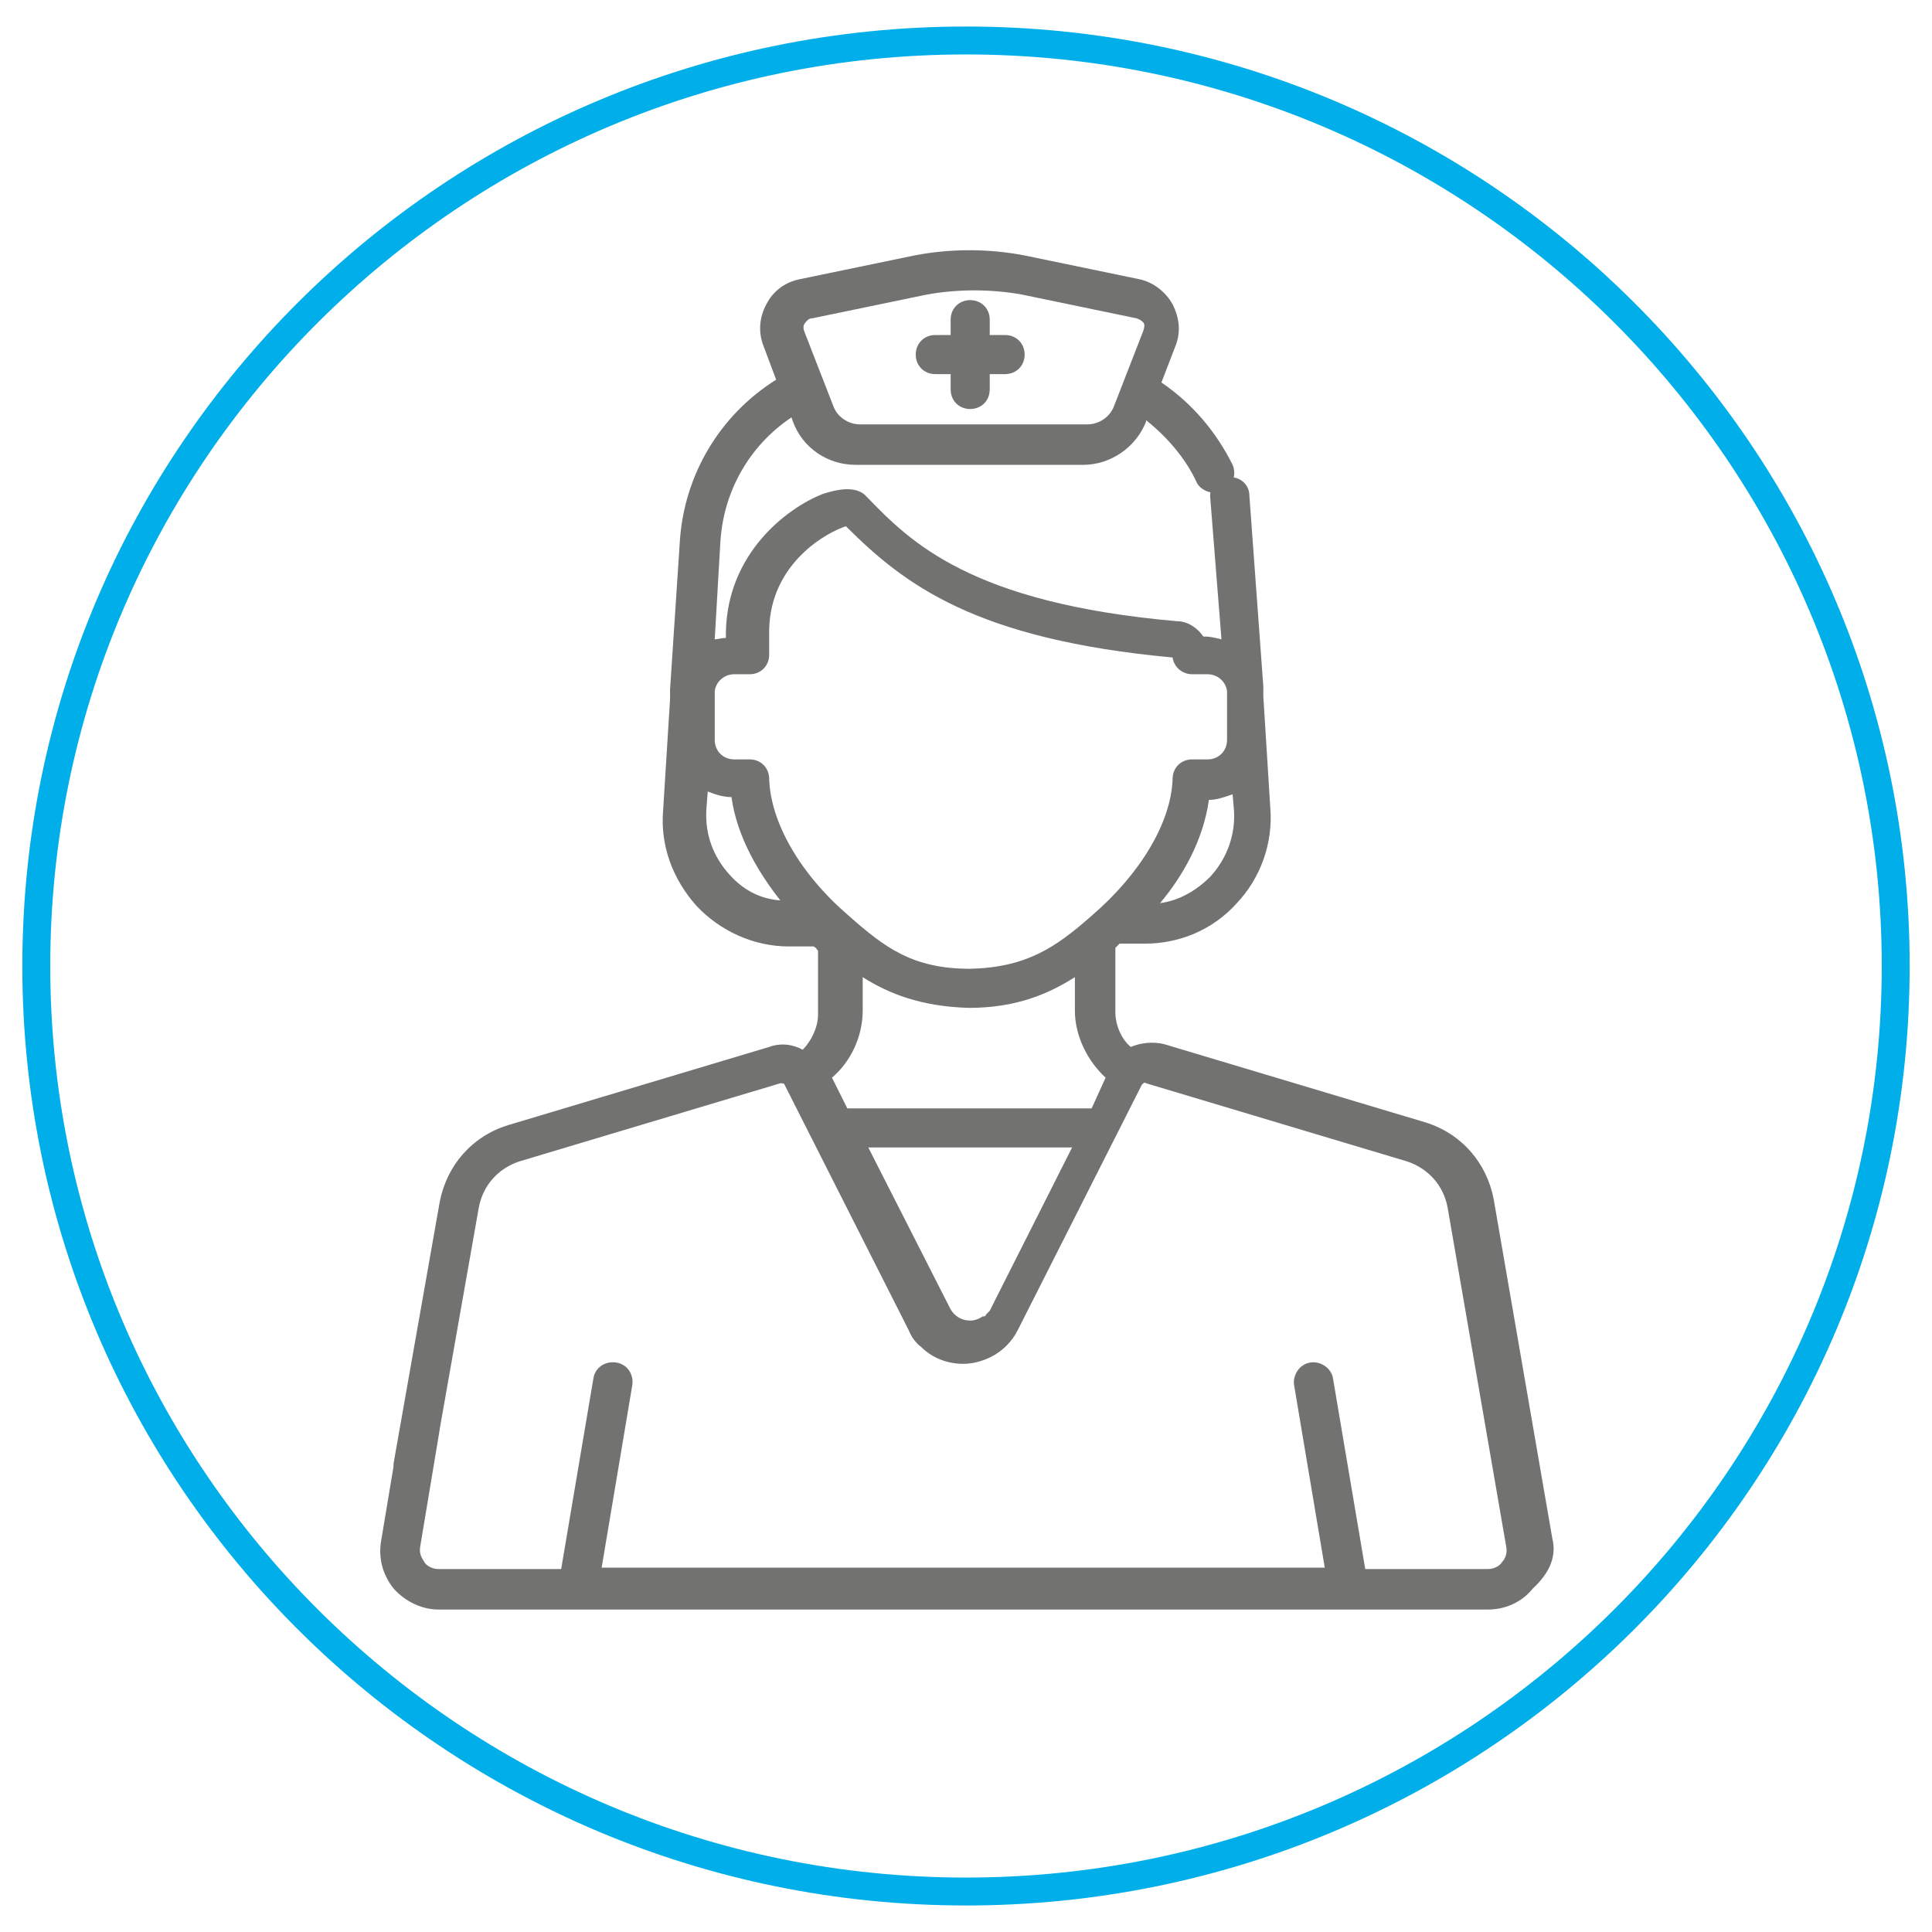
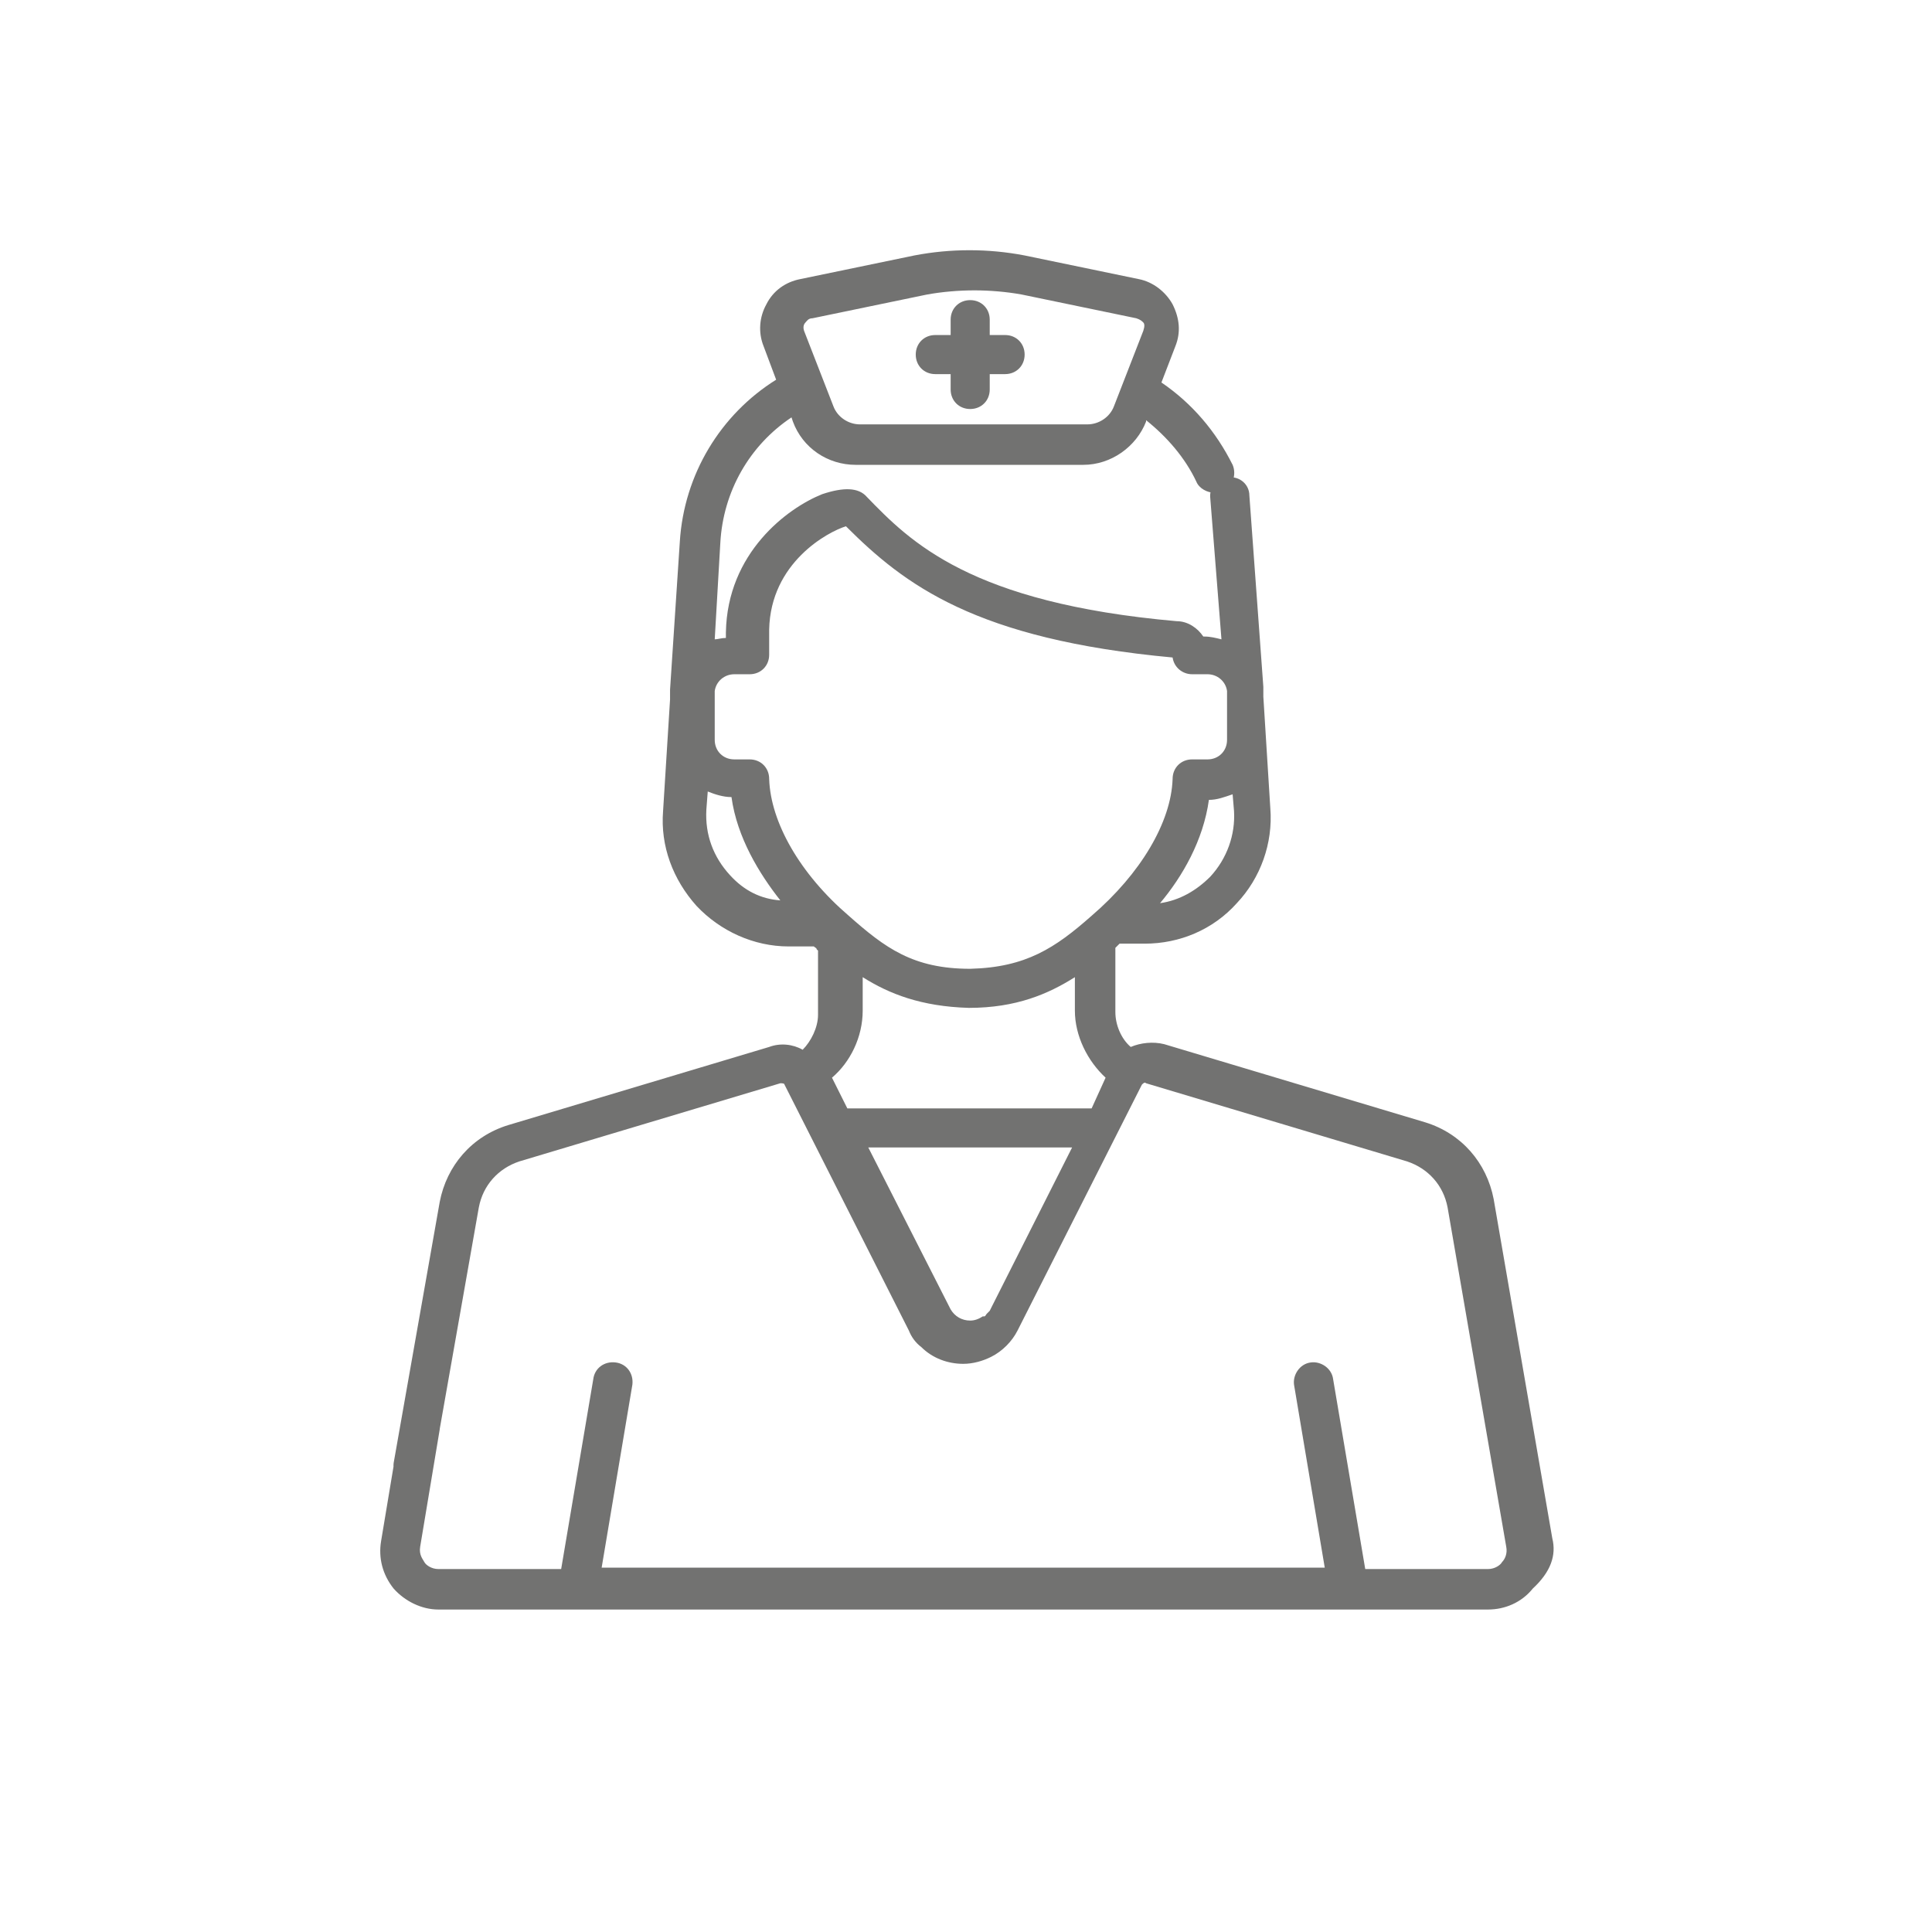
<svg xmlns="http://www.w3.org/2000/svg" version="1.0" id="Layer_1" x="0px" y="0px" width="138.4px" height="138.4px" viewBox="-236 327.6 138.4 138.4" enable-background="new -236 327.6 138.4 138.4" xml:space="preserve">
  <g id="XMLID_195_">
    <g id="XMLID_206_">
-       <path fill="#00AEEA" d="M-166.8,331.5c36.2,0,65.6,29.3,65.6,65.3c0,36-29.4,65.3-65.6,65.3s-65.6-29.3-65.6-65.3    C-232.4,360.8-203,331.5-166.8,331.5 M-166.8,329.5c-37.3,0-67.6,30.1-67.6,67.3c0,37.2,30.3,67.3,67.6,67.3    c37.3,0,67.6-30.1,67.6-67.3C-99.2,359.6-129.5,329.5-166.8,329.5L-166.8,329.5z" />
-     </g>
+       </g>
    <g id="XMLID_196_">
      <path id="XMLID_205_" fill="#727271" d="M-169,354.4h1.1v1.1c0,0.8,0.6,1.4,1.4,1.4c0.8,0,1.4-0.6,1.4-1.4v-1.1h1.1    c0.8,0,1.4-0.6,1.4-1.4s-0.6-1.4-1.4-1.4h-1.1v-1.1c0-0.8-0.6-1.4-1.4-1.4c-0.8,0-1.4,0.6-1.4,1.4v1.1h-1.1    c-0.8,0-1.4,0.6-1.4,1.4S-169.8,354.4-169,354.4z" />
      <path id="XMLID_197_" fill="#727271" d="M-124.8,437.8l-4.2-24.3c-0.5-2.6-2.3-4.7-4.9-5.5l-18.7-5.6c-0.8-0.2-1.7-0.1-2.4,0.2    c-0.7-0.6-1.1-1.6-1.1-2.5v-4.6c0,0,0.1-0.1,0.1-0.1c0.1-0.1,0.1-0.1,0.2-0.2h1.8c2.5,0,4.9-1,6.6-2.9c1.7-1.8,2.6-4.3,2.4-6.8    l-0.5-8v-0.1c0-0.2,0-0.4,0-0.6l-1-13.7c0-0.8-0.7-1.4-1.5-1.3c-0.8,0-1.4,0.7-1.3,1.5l0.8,10.1c-0.4-0.1-0.8-0.2-1.2-0.2h-0.1    c-0.4-0.6-1.1-1.1-1.9-1.1c-14.8-1.3-19.1-5.7-22.2-8.9c-0.6-0.7-1.7-0.7-3.2-0.2c-2.5,1-6.8,4.2-6.9,9.9c0,0,0,0,0,0v0.4    c-0.3,0-0.6,0.1-0.8,0.1l0.4-6.9c0.2-3.7,2.1-7,5.1-9l0.1,0.3c0.7,1.9,2.5,3.1,4.5,3.1h16.3c2,0,3.8-1.3,4.5-3.1l0-0.1    c1.5,1.2,2.8,2.7,3.6,4.4c0.2,0.5,0.8,0.8,1.3,0.8c0.2,0,0.4,0,0.6-0.1c0.7-0.3,1-1.2,0.7-1.9c-1.2-2.4-2.9-4.4-5.1-5.9l1-2.6    c0.4-1,0.3-2-0.2-3c-0.5-0.9-1.4-1.6-2.4-1.8l-8.2-1.7c-2.6-0.5-5.3-0.5-7.9,0l-8.2,1.7c-1,0.2-1.9,0.8-2.4,1.8    c-0.5,0.9-0.6,2-0.2,3l0.9,2.4c-4,2.5-6.6,6.8-6.9,11.6l-0.7,10.6c0,0.2,0,0.4,0,0.6v0.1l-0.5,8c-0.2,2.5,0.7,4.9,2.4,6.8    c1.7,1.8,4.1,2.9,6.6,2.9h1.8c0.1,0.1,0.2,0.1,0.2,0.2c0,0,0.1,0.1,0.1,0.1v4.6c0,0.9-0.5,1.9-1.1,2.5c-0.7-0.4-1.6-0.5-2.4-0.2    l-18.7,5.6c-2.6,0.8-4.4,2.9-4.9,5.5l-3.3,18.7c-0.1,0.8,0.4,1.5,1.2,1.6c0.8,0.1,1.5-0.4,1.6-1.2l3.3-18.7    c0.3-1.6,1.4-2.8,2.9-3.3l18.7-5.6c0.1,0,0.3,0,0.3,0.1l0,0l0,0l8.9,17.6c0.2,0.5,0.5,0.9,0.9,1.2c0.8,0.8,1.9,1.2,3,1.2l0,0    c0.7,0,1.4-0.2,2-0.5c0.8-0.4,1.5-1.1,1.9-1.9l8.9-17.6c0.1-0.1,0.2-0.2,0.3-0.1l18.7,5.6c1.5,0.5,2.6,1.7,2.9,3.3l4.2,24.3    c0.1,0.5-0.1,0.9-0.3,1.1c-0.1,0.2-0.5,0.5-1,0.5h-8.8l-2.3-13.6c-0.1-0.8-0.9-1.3-1.6-1.2c-0.8,0.1-1.3,0.9-1.2,1.6l2.2,13.1    h-51.8l2.2-13.1c0.1-0.8-0.4-1.5-1.2-1.6c-0.8-0.1-1.5,0.4-1.6,1.2l-2.3,13.6h-8.8c-0.5,0-0.9-0.3-1-0.5c-0.1-0.2-0.4-0.5-0.3-1.1    l1.4-8.4c0.1-0.8-0.4-1.5-1.2-1.6c-0.8-0.1-1.5,0.4-1.6,1.2l-1.4,8.4c-0.2,1.2,0.1,2.4,0.9,3.4c0.8,0.9,2,1.5,3.2,1.5l0,0h0    c0,0,0,0,0,0h75.2h0c0,0,0,0,0,0h0c1.2,0,2.4-0.5,3.2-1.5C-124.9,440.2-124.5,439-124.8,437.8z M-178.3,350.7    c0.1-0.1,0.2-0.3,0.5-0.3l8.2-1.7c1.1-0.2,2.3-0.3,3.4-0.3c1.1,0,2.3,0.1,3.4,0.3l8.2,1.7l0,0c0.3,0.1,0.4,0.2,0.5,0.3    c0.1,0.1,0.1,0.3,0,0.6l-2.1,5.4c-0.3,0.8-1.1,1.3-1.9,1.3h-16.3c-0.8,0-1.6-0.5-1.9-1.3l-2.1-5.4    C-178.5,351-178.4,350.8-178.3,350.7z M-147.6,385.7c0.1,1.7-0.5,3.4-1.7,4.7c-1,1-2.2,1.7-3.6,1.9c1.6-1.9,3.1-4.5,3.5-7.4    c0.6,0,1.1-0.2,1.7-0.4L-147.6,385.7z M-183.7,390.3c-1.2-1.3-1.8-2.9-1.7-4.7l0.1-1.3c0.5,0.2,1.1,0.4,1.7,0.4    c0.4,2.9,2,5.5,3.5,7.4C-181.5,392-182.7,391.4-183.7,390.3z M-164.9,421.1l-0.2,0.4c0,0-0.1,0.1-0.1,0.1c0,0,0,0,0,0    c0,0,0,0-0.1,0.1c-0.1,0.1-0.1,0.2-0.2,0.2c0,0,0,0-0.1,0c-0.3,0.2-0.6,0.3-0.9,0.3c-0.6,0-1.1-0.3-1.4-0.8l-5.9-11.6h14.6    L-164.9,421.1z M-157.8,407h-17.5l-1.1-2.2c1.3-1.1,2.2-2.9,2.2-4.8v-2.4c1.9,1.2,4.2,2.1,7.6,2.2h0c0,0,0,0,0,0    c3.4,0,5.7-1,7.6-2.2v2.4c0,1.8,0.9,3.6,2.2,4.8L-157.8,407z M-157.8,393.2c-2.6,2.3-4.7,3.7-8.7,3.8c-4.1,0-6.1-1.5-8.7-3.8    c-3.5-3-5.6-6.7-5.7-9.8c0-0.8-0.6-1.4-1.4-1.4h-1.1c-0.8,0-1.4-0.6-1.4-1.4v-3.2c0-0.1,0-0.1,0-0.2c0,0,0,0,0-0.1    c0.1-0.7,0.7-1.2,1.4-1.2h1.1c0.8,0,1.4-0.6,1.4-1.4v-1.8c0.1-4.8,4.2-7,5.5-7.4c4.2,4.2,9.3,8.1,23.4,9.4    c0.1,0.7,0.7,1.2,1.4,1.2h1.1c0.7,0,1.3,0.5,1.4,1.2c0,0,0,0,0,0.1c0,0.1,0,0.1,0,0.2v3.2c0,0.8-0.6,1.4-1.4,1.4h-1.1    c-0.8,0-1.4,0.6-1.4,1.4C-152.1,386.5-154.3,390.2-157.8,393.2z" />
    </g>
  </g>
</svg>